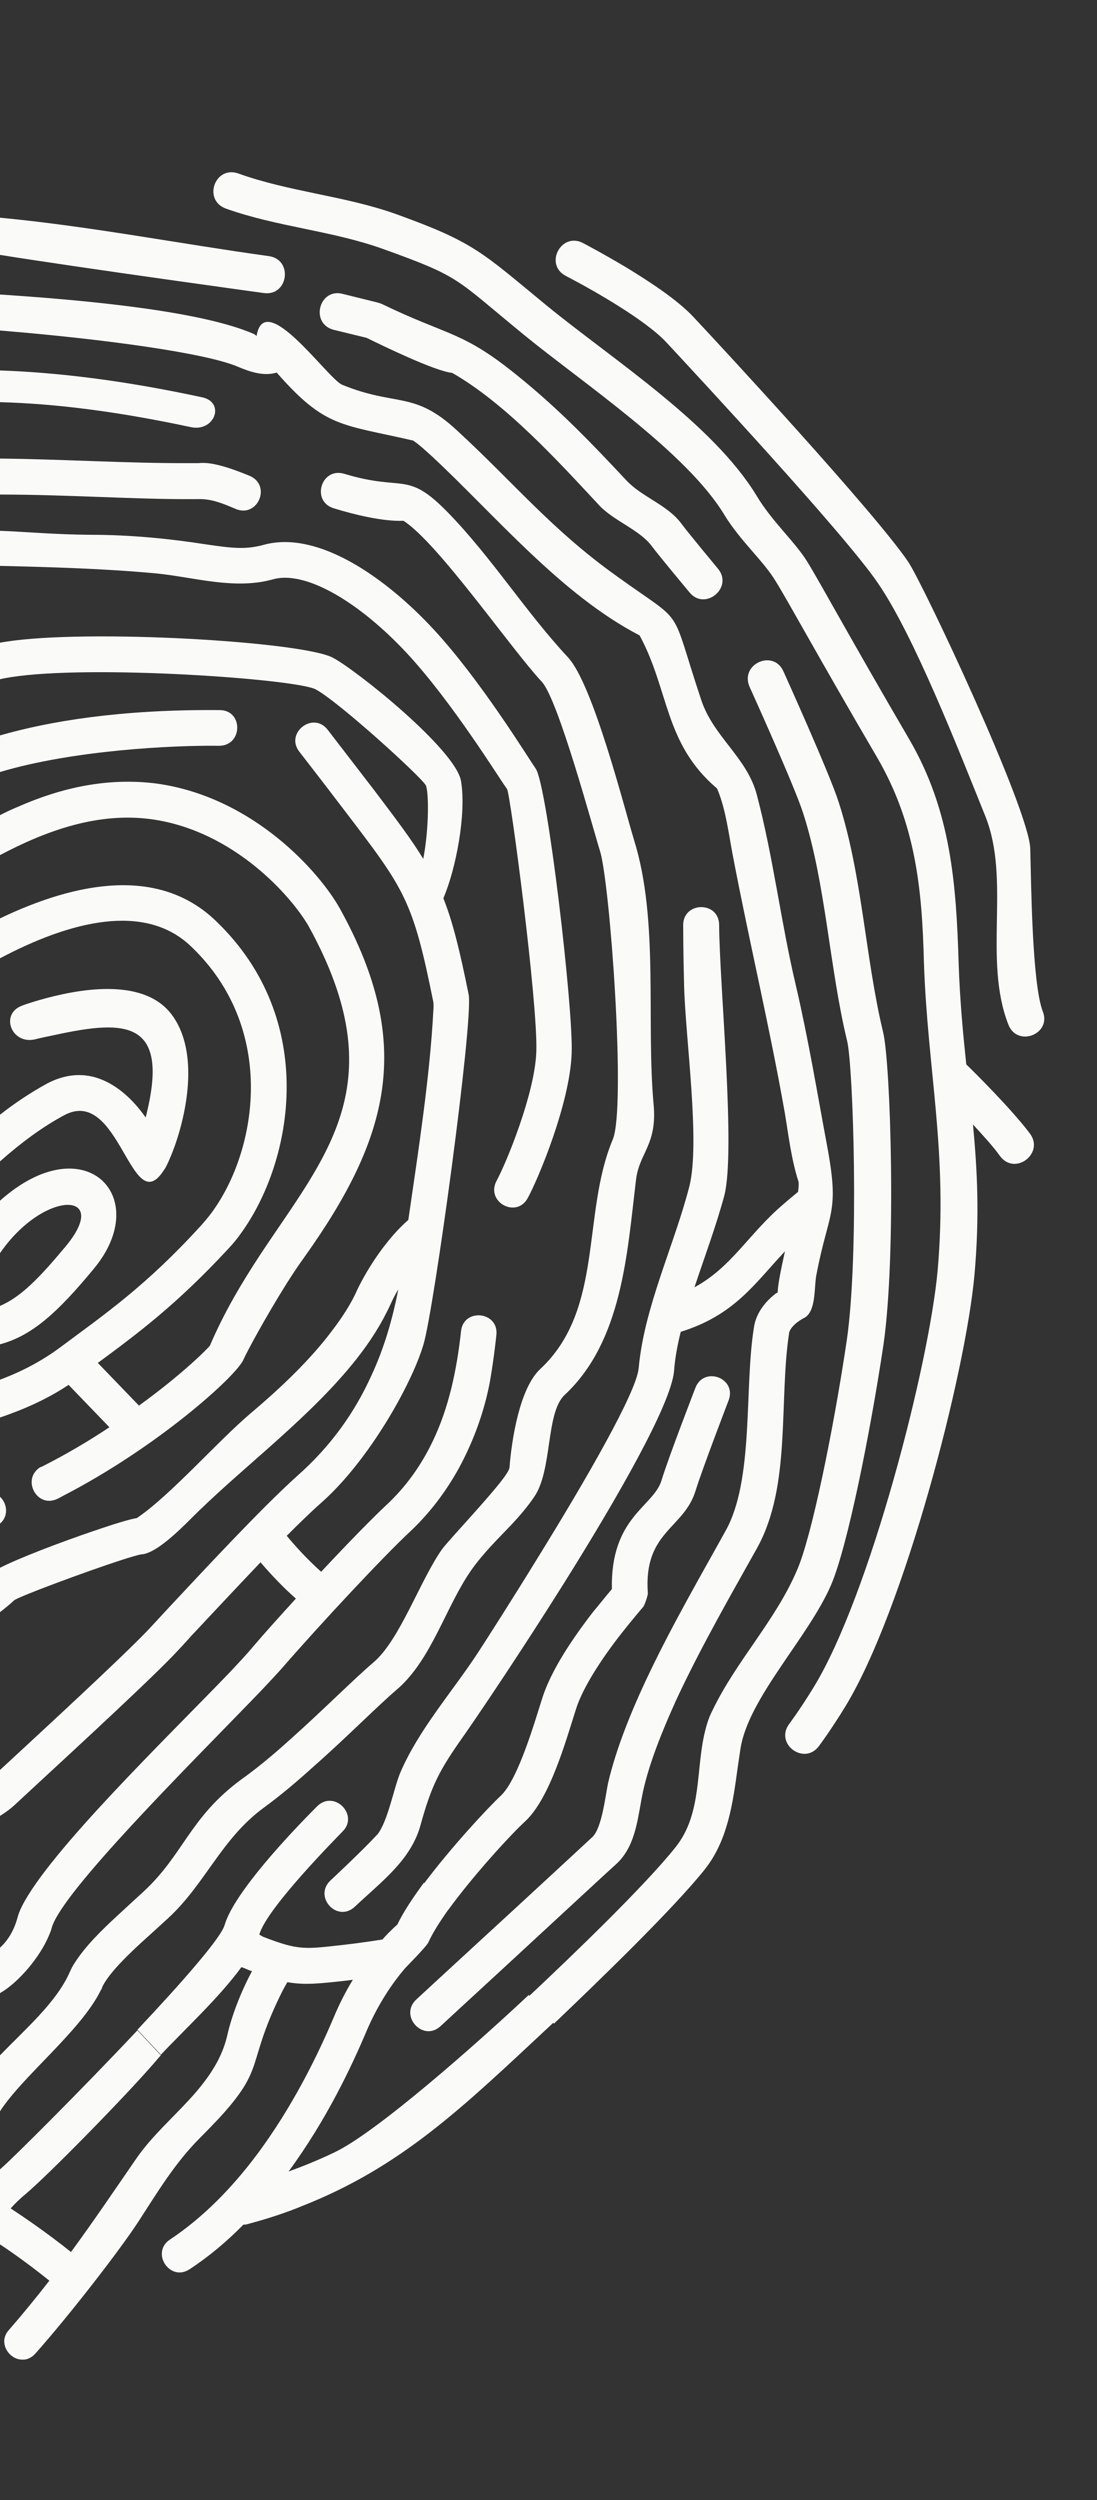
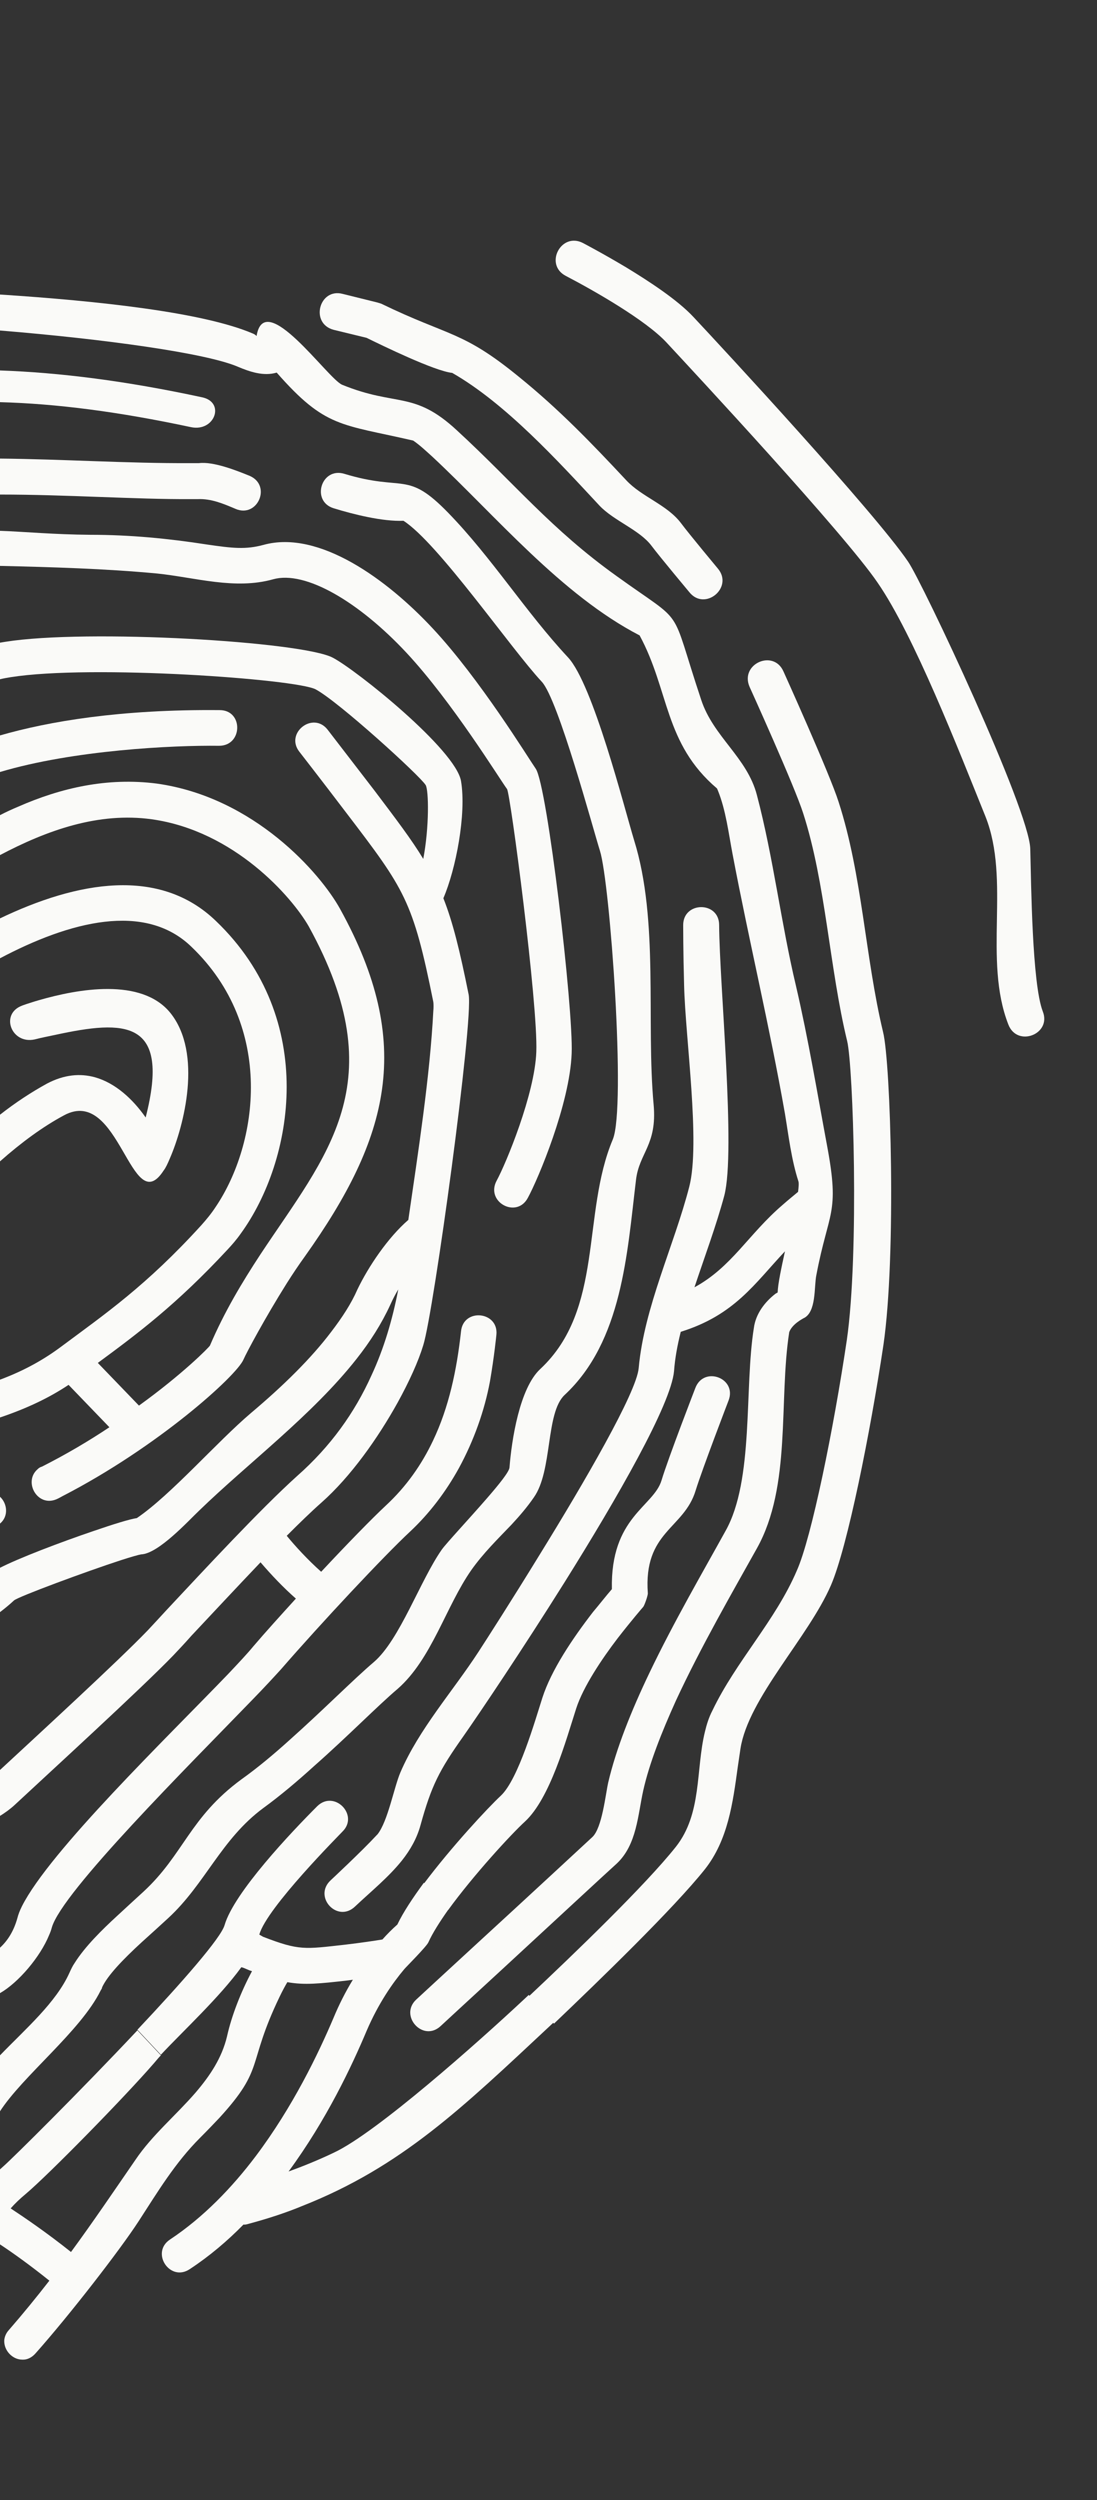
<svg xmlns="http://www.w3.org/2000/svg" version="1.1" id="Layer_1" x="0px" y="0px" viewBox="0 0 360 820" style="enable-background:new 0 0 360 820;" xml:space="preserve">
  <rect x="0" y="0" width="360" height="820" fill="#333333" stroke="none" />
  <style type="text/css">
	.st0{fill-rule:evenodd;clip-rule:evenodd;fill:#FAFAF8;}
</style>
  <g>
    <path class="st0" d="M254.5,424.3c-3.5,2.7-6.5,6.6-7.1,11.2c-3.2,19.8,0.1,49.9-9.3,66.6c-7.4,13.4-17,29.9-24.9,46.4   c-6,12.5-11,25-13.6,36.1c-0.9,4-2,14.9-5.2,17.9c-2.7,2.5-21.8,20.2-37.4,34.5c-11.1,10.2-20.4,18.8-20.4,18.8   c-5.7,5.3,2.2,14.1,8,8.7c0,0,9.3-8.6,20.4-18.8c15.5-14.3,34.6-32,37.4-34.5c6.6-6.2,6.9-15.9,8.7-24c2-8.9,6-19,10.7-29.4   c8.2-17.7,18.9-36.2,26.6-50c11.4-20.4,7.1-48.4,10.6-70.9c1-2.7,4.5-4.4,4.6-4.5c4.4-1.9,3.5-10.4,4.3-14.2   c4-21.1,7.7-19.9,3.6-42c-3.3-17.7-6.2-35.3-10.3-52.9c-4.9-20.6-7.4-42-12.8-62.5c-3.2-12.4-14.3-19.1-18.3-31.3   c-10.7-32.1-4.5-23.8-27.8-40.6c-21.4-15.3-33.4-30.3-52.3-47.7c-14.2-13.2-19.8-7.7-37.7-15c-4.7-1.9-25.5-31.9-28.1-16   c-0.3-0.3-0.7-0.6-1.2-0.8C66.6,102.4,32.3,98.7,0,96.6v11.8c34.2,2.8,67.7,7.4,78.1,11.9c3.8,1.6,8.4,3.2,12.7,1.9   c16,18.2,21,16.8,44.8,22.3c2.2,1.5,4.3,3.5,6.3,5.3c20.7,19.3,42.3,45.3,68,58.6c9.8,18.1,8,35.4,25.4,50.2l0.3,0.7   c2.6,6.4,3.5,14,4.8,20.8c5.4,28.5,12.2,56.7,17.2,85.2c1.2,7.2,2.1,15,4.4,22.1c0.2,0.6,0.1,1.9-0.1,3.5c-1.4,1.2-3.2,2.6-5.1,4.3   c-11.2,9.6-16.7,20.4-28.9,27c3.4-10.2,7.2-20.4,9.8-30.1c3.8-14.8-1.6-69.1-1.7-88.7c0-7.9-11.8-7.8-11.8,0c0,0,0,9.1,0.3,19.7   c0.4,17.3,5.4,51.7,1.7,66.1c-5,19.4-14.8,39.5-16.6,59.5c-0.7,8-17.8,37.4-32.5,61.2c-9.2,15-17.5,27.9-20.1,31.9   c-8.4,12.9-19.5,25.3-25.6,39.5c-2.1,4.9-4.1,16-7.5,20.3l-0.3,0.3c-4.8,5.2-15.1,14.8-15.1,14.8c-5.8,5.4,2.2,14.1,8,8.6   c5.3-5,11-9.6,15.4-15.1c2.7-3.4,4.9-7.2,6.1-11.6c3.6-13,6.1-17.9,14.1-29.2c5.6-8,19.4-28.5,33.2-50.5   c17.4-27.8,34.9-58.3,35.9-69.2c0.3-4.2,1.1-8.5,2.2-12.9c17.7-5.5,24.3-15.9,34.2-26.4c-1.2,5.5-2.3,10.6-2.4,13.5L254.5,424.3z" />
-     <path class="st0" d="M30.8,416.1c19.6-23.6-3.1-47-30.8-22.3V411c14.4-20.9,36.6-20.5,21.7-2.4C12.8,419.3,6.8,425.4,0,428.3v12.6   C10.5,438.1,18.9,430.5,30.8,416.1z" />
    <path class="st0" d="M31.1,353.3c-4.8-1.3-10-0.9-15.7,2.1c-5.1,2.8-10.3,6.2-15.4,10.2v15.3c7-6.2,14.1-11.4,21-15.1   c18.3-9.9,22,34.6,32.7,18.1c0.7-0.9,1.3-2.2,2.1-4.1c4.5-10.4,10.8-34.3,0.1-47.6c-9.5-11.7-30.5-7.8-43-4.2   c-1.8,0.5-3.2,1-4.2,1.3c-0.9,0.3-1.4,0.5-1.4,0.5c-7.4,2.7-3.6,12.8,4.1,11.1c2.3-0.6,4.5-1,6.8-1.5c22.7-4.9,37.9-5.2,29.6,27.1   C43.6,360.5,37.9,355.2,31.1,353.3z" />
    <path class="st0" d="M12.3,481.9c-4.8,4.2,0.2,12.9,6.7,9.6c0.4-0.2,1-0.5,1.5-0.8c31.1-16,57.1-39.4,59.4-44.8   c1-2.3,7.1-13.7,14.2-25c1.9-3,3.9-6,6-8.9c27.6-38.8,36-69.6,11.5-113.9c-6.4-11.6-28.1-36.6-60.1-41.1   c-16.3-2.1-31.5,1.4-45.6,7.6c-1.9,0.8-3.9,1.7-6,2.8v13.1c15.7-8.3,32.5-14.2,49.9-11.8c27.1,3.8,46,25.5,51.5,35.1   c28.3,51.4,5.8,74.9-15.9,107.7c-5.9,9-11.7,18.6-16.5,29.8c-0.3,0.6-9,9.4-23.3,19.7l-13.5-14c12.9-9.5,25.8-19.1,42.6-37.2   c1.4-1.5,2.9-3.2,4.3-5.2c17.4-23.9,25.5-70.3-8.1-102.5c-18.5-17.9-45.5-13.1-71.1-0.8v13.1c23.2-12.3,47.8-18.6,63-3.9   c27.5,26.3,21.9,64.7,8,85.3c-1.5,2.3-3.1,4.2-4.7,6C48,421.7,34.4,431,20.3,441.5c-5.6,4.2-12,7.9-20.3,11v12.4   c8.9-3,16.2-6.5,22.5-10.7l13.4,13.9c-6.6,4.4-14,8.8-22.1,12.9C13.1,481.2,12.7,481.5,12.3,481.9z" />
    <path class="st0" d="M147.1,626.4c8.2-11.3,20.6-24.8,25.2-29c8.2-7.6,13.4-26.5,16.8-37.1c2.3-7.1,8.4-16.2,13.6-23   c4.5-5.8,8.3-10.2,8.4-10.3c0.4-0.5,1.5-3.6,1.5-4.4c-1.5-20.4,11.9-21.1,15.7-33.8c2.2-7.1,10.8-29.5,10.8-29.5   c2.8-7.3-8.1-11.4-10.9-4.1c0,0-8.9,23-11.1,30.3c-2.6,8.7-16.8,12-16.3,35.7c-2,2.3-4,4.9-6.2,7.5c-6.8,8.8-13.7,19.1-16.6,28.1   c-2.4,7.5-7.9,26.7-13.6,32.1c-4.3,4-16.3,16.9-25.3,28.9l0,0c0,0,0,0,0,0L147.1,626.4z" />
    <path class="st0" d="M1.4,767.5c-0.2,3.4,2.7,6.4,5.9,6.4c1.5,0.1,3.1-0.6,4.4-2.1c11.2-12.6,27.7-33.9,33.8-43.3   c6.3-9.7,11.9-19.1,20.2-27.4c2.4-2.4,4.5-4.6,6.3-6.5c15.1-16.5,8.9-17.1,19.7-39.6c1-2.1,2-3.9,2.6-4.9c5.6,1,10.6,0.5,20.1-0.6   l1.4-0.2c-2.5,4.1-4.6,8.3-6.3,12.4c-5,11.8-13.4,29.3-25.6,45.5c-7.7,10.2-17.1,20-28.1,27.3c-6.5,4.3,0,14.1,6.5,9.7   c6.4-4.2,12.3-9.2,17.6-14.6c0.6,0.1,1.2-0.1,1.9-0.3c6.3-1.7,12.1-3.6,17.4-5.8c32.7-12.9,52.7-32.4,81-58.8l1.6-1.5l-8.3-8.9   l-1.6,1.5c-15.2,14.2-48.4,43.7-62.3,50.2c-5,2.4-10.2,4.5-14.9,6.2c12.5-17,20.8-34.7,25.6-46.1c3.9-9.1,8.6-15.8,12.4-20.3   c0.3-0.4,7.4-7.5,7.9-8.8c1.3-2.9,3.7-6.7,6.6-10.8l-8.1-8.7c-3.6,4.9-6.8,9.7-8.7,13.7c-1.7,1.5-3.4,3.2-4.9,4.9   c-2.4,0.4-7.1,1.1-12.2,1.7c-13.4,1.5-15.1,2-27-2.6l-1.2-0.7c2.4-8.8,26.6-33,27.3-33.8c5.5-5.4-2.7-13.8-8.3-8.3   c-8.4,8.4-27.3,28.3-30.4,39c-1.2,4.2-13.9,18.7-28.6,34.3l7.7,8.2c7.4-7.9,19.2-18.8,26.4-28.7c0.6,0.1,1.4,0.5,2.6,1l0.9,0.3   c-3.6,6.7-6.7,14.6-8.2,21.4c-1.7,7.1-5.6,12.9-10.3,18.4c-6.4,7.4-14.3,14-19.7,22c-7.1,10.3-14,20.5-21.2,30.3   c-7.9-6.3-15.1-11.2-19.8-14.3c1.5-1.7,3.1-3.2,4.9-4.7c7.6-6.4,32.6-31.9,42.2-43c0.7-0.8,1.4-1.7,2.2-2.5l-7.7-8.2   C26.2,686,4.1,707.9,1,710.6c-0.3,0.3-0.7,0.6-1,0.9v24.6c4.4,2.9,10.1,7,16.2,11.9c-4.2,5.4-8.6,10.8-13.3,16.2   C1.9,765.3,1.5,766.5,1.4,767.5z" />
-     <path class="st0" d="M338,371.8c-5.9-7.9-18.6-20.5-20.9-22.7c-1.1-10.4-2.1-21.1-2.5-33.1c-0.8-26.1-2.5-50-16.2-73.5   c-19.7-33.7-29.4-51.7-33.5-58.3c-4-6.5-11.6-13.2-16.6-21.6c-14.4-23.7-47.1-44.6-68.8-62.3c-21.4-17.6-23.8-20.8-49.3-30   c-17-6.1-35-7.3-52-13.4c-7.7-2.7-11.7,8.7-4.1,11.5c17.1,6.1,34.9,7.2,52,13.4c25.3,9.1,23.1,9.4,45.7,27.9   c19.3,15.8,53.6,38.6,66,59.3c5.2,8.5,12.8,15,16.8,21.7c4.1,6.6,13.8,24.5,33.4,58c12.5,21.6,14.6,42.9,15.2,66.9   c1.2,35.7,7.9,62.3,4.5,101.1c-2.8,30.9-22.3,106.7-40.7,136.7c-4.4,7.2-8,12-8,12c-4.9,6.6,5,13.8,9.8,7.2c0,0,3.9-5.2,8.6-12.9   c19.3-31.6,39.5-109.3,42.4-141.7c1.7-19.2,0.9-34.4-0.5-49.2c3.3,3.6,6.7,7.3,8.9,10.4C333.1,385.7,342.8,378.3,338,371.8z" />
    <path class="st0" d="M231.3,613.1c7.6-9.6,9.2-21.8,10.8-33.5c0.3-2,0.6-4.1,0.9-6.1c2.6-16.6,22.3-36.5,29.7-53.6   c5.4-12.5,12.9-50,17.2-78.7c4.3-29.4,2.4-92.7-0.1-102.7c-5.9-24.6-6.8-51.4-14.6-75.5c-2.9-9.2-18.1-42.8-18.1-42.8   c-3.3-7.4-14.4-2.4-11.1,5.1c0,0,14.8,32.6,17.6,41.5c7.4,23,8.6,50.7,14.4,74.6c2,8.1,4,69.7-0.1,98.1   c-4.3,29-11.6,64.9-16.4,75.6c-7,16.4-20,29.8-27.7,45.9c-1.2,2.3-1.9,4.6-2.5,7.1c-3,12.5-0.9,26.7-9.5,37.6   c-10,12.6-33.5,35.2-48.3,49.1l8.3,8.9C196.9,649.3,221,626,231.3,613.1z" />
    <path class="st0" d="M33.5,651.8c1.8-3.9,6.8-9.1,13-14.8c3.1-2.8,6.1-5.5,8.8-8c12.1-11.2,17.3-25.8,31.1-36   c5.5-4,11.2-8.8,16.7-13.8c10.9-9.6,20.9-19.8,27.4-25.3c11.2-9.8,15.8-27,24.2-39c3.9-5.5,8.6-10.1,13.2-14.9   c2.6-2.8,5.1-5.7,7.3-8.9c6.2-8.8,3.8-27.7,10.1-33.6c18.9-17.6,20.5-46.4,23.4-70.4c1-9,7-11.5,5.8-24.8   c-2.5-27.5,1.8-60.4-6.4-86.7c-3.3-10.9-13.5-51.2-21.7-60c-13.9-14.9-25-32.7-39.3-47.4c-13.7-14.1-14.3-6.8-34.1-12.8   c-7.6-2.3-11,9-3.5,11.3c6.5,2,16.1,4.4,22.9,4.1c11.4,7.3,35.3,42,45.4,52.8c5.4,5.8,16.8,48.2,19.1,55.5   c3.3,10.6,8.6,84.1,4.2,94.6c-10.3,24.5-2.8,55.7-23.8,75.3c-6.8,6.3-9.4,23.3-10.1,32.3c-0.1,1.4-3.4,5.5-7.4,10.1   c-5.9,6.8-13.3,14.7-14.8,16.8c-7.1,10.1-13.8,29.6-22.3,36.9c-6.6,5.6-16.8,15.9-27.7,25.6c-5.2,4.7-10.6,9.2-15.8,12.9   c-17,12.5-18.9,24.6-32.1,36.8c-2.6,2.4-5.7,5.2-8.7,8c-4.9,4.5-10.5,10-13.9,15.4c-0.7,1-1.2,2.1-1.7,3.2   c-4.4,9.8-14.3,18.3-22.9,27.2v18.4c7.5-11.7,26.5-26.4,33.1-39.7C33.2,652.5,33.5,652.2,33.5,651.8z" />
    <path class="st0" d="M66.3,130.3c-25.1-5.4-46.6-8.1-66.3-8.8v10.4c18.5,0.5,38.8,3.1,62.7,8.2C70.5,141.7,74,131.9,66.3,130.3z" />
    <path class="st0" d="M120.3,110.8c5.1,2.5,22.3,10.9,28.1,11.5c17.5,10,34.7,28.9,48.3,43.5c4.7,5,13.2,8,17.1,13.2   c2.7,3.6,12.4,15.2,12.4,15.2c5.1,6.4,14.6-1.5,9.4-7.7c0,0-9.5-11.4-12.1-14.9c-4.6-6.1-12.9-8.6-18-14.1   c-11.5-12.3-22.1-23.3-35.2-33.9c-18.6-15.2-22.7-13.1-45.2-24l-1.3-0.4l-11.3-2.8c-7.8-2.1-10.9,9.8-2.9,11.8L120.3,110.8z" />
    <path class="st0" d="M0,490.9v8.8C2.9,497.3,2.4,493.1,0,490.9z" />
-     <path class="st0" d="M0,83.6c28.2,4.5,86.5,12.5,86.5,12.5c8.1,1.2,9.8-11,1.7-12.1C58.6,79.9,29.5,74.2,0,71.4V83.6z" />
    <path class="st0" d="M338.1,278.4c-0.3-12.9-35.4-87.4-40.1-94.2C287,168,237,114,227.6,104c-5.3-5.7-14.7-11.8-22.1-16.3   c-7.7-4.6-14.2-8-14.2-8c-7.2-3.7-12.8,7.1-5.6,10.8c9.4,4.9,26.2,14.5,33,21.8c9.2,9.9,58.5,62.9,69.3,78.8   c11.9,17.2,26.6,54.9,35.4,76.7c8.3,20.9-0.8,46.9,7.5,68.2c2.9,7.6,14.3,3.2,11.3-4.3C338.7,322.6,338.4,289.9,338.1,278.4z" />
    <path class="st0" d="M74.9,549C55,569.7,16.3,607.1,7.2,625.2c-0.7,1.4-1.2,2.7-1.5,3.9c-1.2,4.3-3.2,7.4-5.7,9.7v14.9   c6.1-3.5,13.2-11.9,16.1-19c0.4-0.9,0.7-1.7,0.9-2.5c3.3-11.7,45-53.2,65.8-74.7c4.1-4.2,7.3-7.7,9.4-10   c13.3-15.3,33.8-37.2,42.4-45.2c6.3-5.9,11.7-13,16-20.8c4.9-9,8.4-18.8,10.2-28.5c1.4-8.1,2.1-15.2,2.1-15.2   c0.8-7.7-10.8-8.9-11.6-1.2c-1.4,12.8-4,25-9.2,35.9c-3.7,7.8-8.7,15-15.5,21.3c-4.6,4.3-12.7,12.6-21.2,21.7   c-4.4-3.9-8.6-8.5-11.3-11.8c4.1-4.1,8-7.9,11.4-10.9c9.6-8.5,18.5-21.1,25-32.8c3.8-6.9,6.8-13.5,8.4-18.8   c3.4-10.7,16.5-106.4,14.9-115c-2.9-14.4-5.2-23.8-8.3-31.6c4.1-9.5,7.6-27.6,5.8-38.4c-1.7-10.3-34.4-36.5-42.1-40.5   c-10-5.3-80.6-9.5-107.5-5.2c-0.6,0.1-1.2,0.2-1.8,0.3v12c1.2-0.3,2.4-0.5,3.6-0.7c26.6-4.2,93.8,0.6,100.1,4   c7.5,4,34.3,28.4,36.1,31.4c1,1.7,1.2,13.8-0.8,24.2c-3.8-6.3-8.9-13-16-22.4c-8-10.4-15.4-20-15.4-20c-4.8-6.1-14,1.1-9.3,7.2   c0,0,7.4,9.5,15.3,19.9c19.4,25.4,22,28.9,28.7,62.2c0.1,0.6,0.1,2.1,0,3c-1.1,21.3-4.9,45.8-8.2,68.5   c-6.7,5.8-13.1,15.3-16.7,22.8c-2,4.6-5,9.2-8.6,13.9c-6.5,8.6-15.5,17.5-26.3,26.6c-11.2,9.5-26.3,26.9-37.5,34.5   c-2.2,0.3-7.7,2-14.1,4.2c-10.9,3.7-24.6,8.9-31,12.2v14.6c1.7-1.3,3.3-2.6,4.8-4c1.3-1.2,23.7-9.5,35.1-13.2   c3.4-1.1,5.9-1.8,6.6-1.9c5.7-0.2,15.6-11.1,19.1-14.4c16.1-15.6,37.1-31.3,51.6-49.7c4.5-5.7,8.2-11.5,11.1-17.8   c0.8-1.8,1.7-3.5,2.6-5c-1.9,9.9-4.7,19.4-8.8,28.2c-5.5,12.2-13.4,23.3-24.4,33c-12.1,10.9-30.7,31-42.7,43.8   c-2.4,2.6-4.6,5-6.3,6.8c-9.6,10-36.4,34.6-48.7,46v15c1.8-1.1,3.6-2.4,5.1-3.8c10.4-9.7,41.5-38.1,52-49c1.7-1.8,3.7-3.9,5.9-6.4   c6.3-6.7,14.6-15.6,22.7-24.1c3.6,4.2,7.5,8.3,11.6,11.9c-5,5.5-9.9,10.9-14,15.7C81.3,542.2,78.4,545.3,74.9,549z" />
    <path class="st0" d="M72.1,232.9c-32.7-0.3-56.1,3.7-72.1,8.3v12c24.1-7.2,56.8-8.8,71.9-8.6C79.7,244.6,79.9,232.9,72.1,232.9z" />
    <path class="st0" d="M82,156.1c-4.4-1.8-12-4.8-16.7-4.2l-2.8,0c-20.7,0.1-41.7-1.3-62.5-1.5v11.8c21.8,0,44.6,1.6,62.5,1.5l2.4,0   c4.4-0.2,8.4,1.5,12.4,3.2C84.5,170,89.2,159.3,82,156.1z" />
    <path class="st0" d="M173.2,392.9c3.4-6.2,13.8-30.9,14.4-47.4c0.6-14.6-8-88-11.8-93.4c-2.5-3.6-18.3-29.4-33.8-46   c-14.9-16-37.3-32.4-55.5-27.4c-5.9,1.6-10.2,1.1-18.5-0.1c-12.8-2-25.4-3.2-38.3-3.2c-12.3-0.1-21.2-1-29.7-1.3v11.5   c17.1,0.4,34.6,0.9,51.6,2.5c12.5,1.3,25.5,5.4,38,1.9c10.6-3,28.2,7.4,43.8,24.1c15,16.1,30.5,41.3,33,44.7   c1.1,1.6,10.2,70.7,9.6,86.2c-0.5,13.8-9.9,36.5-13,42.2C159.2,394.2,169.5,399.8,173.2,392.9z" />
  </g>
</svg>